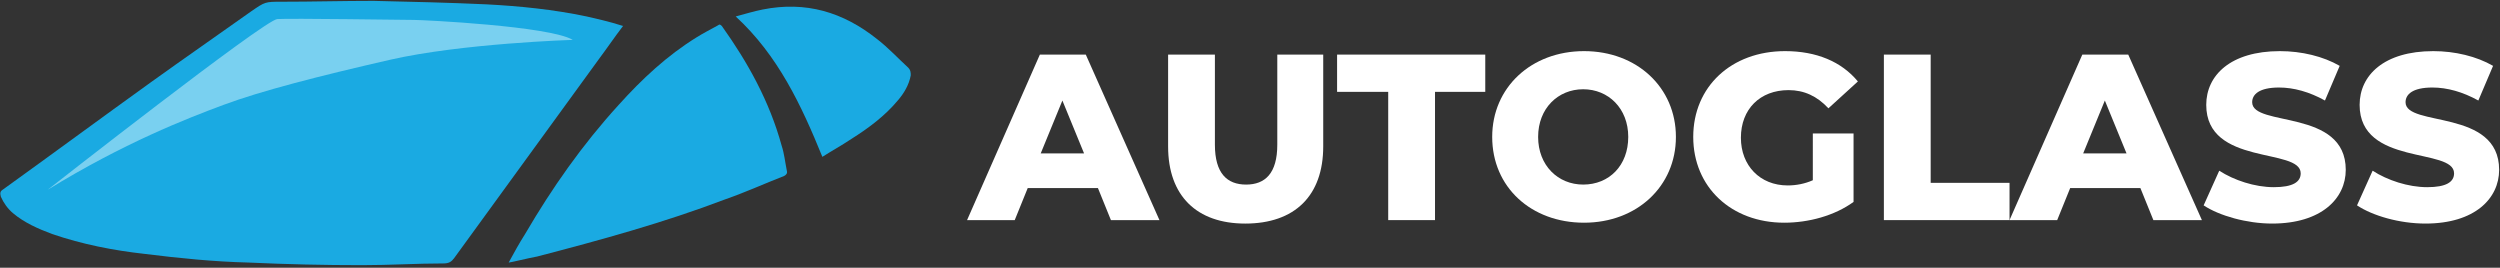
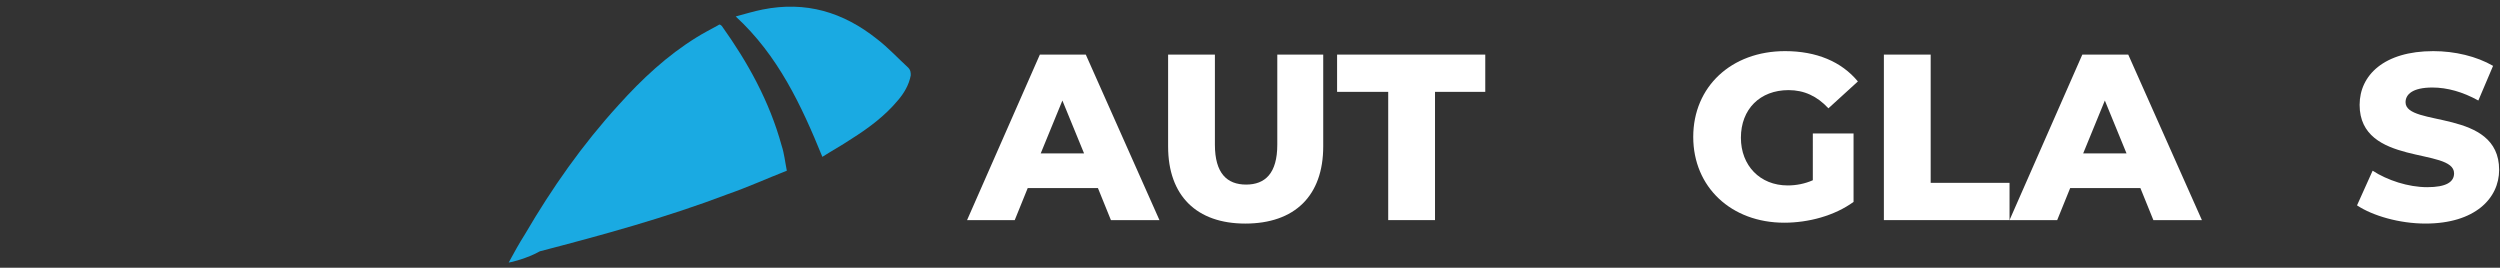
<svg xmlns="http://www.w3.org/2000/svg" id="Layer_1" x="0px" y="0px" viewBox="0 0 288.5 30.9" style="enable-background:new 0 0 288.5 30.9;" xml:space="preserve">
  <rect x="0" y="0" width="288.5" height="30.9" fill="#333333" stroke="none" />
  <style type="text/css">
	.st0{fill:#FFFFFF;}
	.st1{fill:#1AAAE2;}
	.st2{fill:#79D0F0;}
</style>
  <g>
    <g>
      <path class="st0" d="M126.7,21.7h-8.1l-1.5,3.7h-5.5L120,6.3h5.3l8.5,19.1h-5.6L126.7,21.7z M125.1,17.7l-2.5-6.1l-2.5,6.1H125.1z    " />
      <path class="st0" d="M134.8,16.9V6.3h5.4v10.4c0,3.3,1.4,4.6,3.6,4.6c2.2,0,3.6-1.3,3.6-4.6V6.3h5.3v10.6c0,5.7-3.3,8.9-9,8.9    C138.1,25.8,134.8,22.6,134.8,16.9z" />
      <path class="st0" d="M160.2,10.6h-5.9V6.3h17.1v4.3h-5.8v14.8h-5.4V10.6z" />
-       <path class="st0" d="M172.2,15.8c0-5.7,4.5-9.9,10.6-9.9s10.6,4.2,10.6,9.9s-4.5,9.9-10.6,9.9S172.2,21.6,172.2,15.8z M187.9,15.8    c0-3.3-2.3-5.5-5.2-5.5c-2.9,0-5.2,2.2-5.2,5.5c0,3.3,2.3,5.5,5.2,5.5C185.7,21.3,187.9,19.1,187.9,15.8z" />
      <path class="st0" d="M209.1,15.4h4.8v7.9c-2.2,1.6-5.2,2.4-8,2.4c-6.1,0-10.5-4.1-10.5-9.9s4.4-9.9,10.6-9.9    c3.6,0,6.5,1.2,8.4,3.5l-3.4,3.1c-1.3-1.4-2.8-2.1-4.6-2.1c-3.3,0-5.5,2.2-5.5,5.5c0,3.2,2.2,5.5,5.4,5.5c1,0,2-0.2,2.9-0.6V15.4z    " />
      <path class="st0" d="M217.4,6.3h5.4v14.8h9.1v4.3h-14.5V6.3z" />
      <path class="st0" d="M247,21.7h-8.1l-1.5,3.7h-5.5l8.4-19.1h5.3l8.5,19.1h-5.6L247,21.7z M245.4,17.7l-2.5-6.1l-2.5,6.1H245.4z" />
-       <path class="st0" d="M254.3,23.7l1.8-4c1.7,1.1,4.1,1.9,6.3,1.9c2.2,0,3.1-0.6,3.1-1.6c0-3-10.9-0.8-10.9-7.9    c0-3.4,2.8-6.2,8.5-6.2c2.5,0,5,0.6,6.9,1.7l-1.7,4c-1.8-1-3.6-1.5-5.3-1.5c-2.3,0-3.1,0.8-3.1,1.7c0,2.9,10.8,0.7,10.8,7.8    c0,3.3-2.8,6.2-8.5,6.2C259.3,25.8,256.1,24.9,254.3,23.7z" />
      <path class="st0" d="M272,23.7l1.8-4c1.7,1.1,4.1,1.9,6.3,1.9c2.2,0,3.1-0.6,3.1-1.6c0-3-10.9-0.8-10.9-7.9c0-3.4,2.8-6.2,8.5-6.2    c2.5,0,5,0.6,6.9,1.7l-1.7,4c-1.8-1-3.6-1.5-5.3-1.5c-2.3,0-3.1,0.8-3.1,1.7c0,2.9,10.8,0.7,10.8,7.8c0,3.3-2.8,6.2-8.5,6.2    C276.9,25.8,273.8,24.9,272,23.7z" />
    </g>
    <g>
-       <path class="st1" d="M71.9,3c-1,1.3-1.8,2.5-2.7,3.7C63.6,14.4,58,22.1,52.4,29.8c-0.3,0.4-0.6,0.6-1.2,0.6    c-3.1,0-6.2,0.2-9.4,0.2c-4.4,0-8.7-0.1-13.1-0.3c-4-0.1-8-0.5-12-1C13.1,28.9,9.5,28.2,6,27c-1.6-0.6-3.2-1.3-4.5-2.4    c-0.6-0.5-1.1-1.2-1.4-1.9C0,22.3,0,22.1,0.3,21.9C6,17.8,11.7,13.6,17.4,9.5C21.3,6.7,25.2,4,29,1.3c1.6-1.1,1.6-1.1,3.5-1.1    c3.5,0,7.1-0.1,10.6-0.1c4.3,0.1,8.7,0.2,13,0.4c3.9,0.2,7.8,0.6,11.6,1.4C70.8,2.6,71.2,2.8,71.9,3z" />
-       <path class="st1" d="M58.7,30.3c0.6-1.1,1.2-2.2,1.9-3.3c3.1-5.3,6.6-10.3,10.8-14.9c2.7-3,5.6-5.7,9-7.8c0.8-0.5,1.6-0.9,2.5-1.4    C83,2.8,83.1,2.8,83.3,3c3,4.2,5.5,8.7,6.9,13.8c0.3,0.9,0.4,1.9,0.6,2.9c0.1,0.3-0.1,0.5-0.3,0.6c-2.3,0.9-4.5,1.9-6.8,2.7    c-7.1,2.7-14.4,4.7-21.7,6.6C60.9,29.8,58.9,30.3,58.7,30.3z" />
+       <path class="st1" d="M58.7,30.3c0.6-1.1,1.2-2.2,1.9-3.3c3.1-5.3,6.6-10.3,10.8-14.9c2.7-3,5.6-5.7,9-7.8c0.8-0.5,1.6-0.9,2.5-1.4    C83,2.8,83.1,2.8,83.3,3c3,4.2,5.5,8.7,6.9,13.8c0.3,0.9,0.4,1.9,0.6,2.9c-2.3,0.9-4.5,1.9-6.8,2.7    c-7.1,2.7-14.4,4.7-21.7,6.6C60.9,29.8,58.9,30.3,58.7,30.3z" />
      <path class="st1" d="M94.9,18.1c-2.4-5.9-5.1-11.7-10-16.2C86,1.6,87,1.3,88,1.1c5-1,9.3,0.3,13.2,3.4c1.3,1,2.4,2.2,3.6,3.3    c0.3,0.3,0.3,0.6,0.3,0.9c-0.2,1.1-0.8,2.1-1.5,2.9c-1.5,1.8-3.4,3.2-5.3,4.4C97.1,16.8,96,17.4,94.9,18.1z" />
-       <path class="st2" d="M5.5,21.9c0,0,25-19.6,26.5-19.7s14.8,0.1,15.8,0.1S63.4,3,66.1,4.6c0,0-12.8,0.4-21.1,2.3    s-14.9,3.6-19.2,5.2S14.3,16.5,5.5,21.9z" />
    </g>
  </g>
</svg>